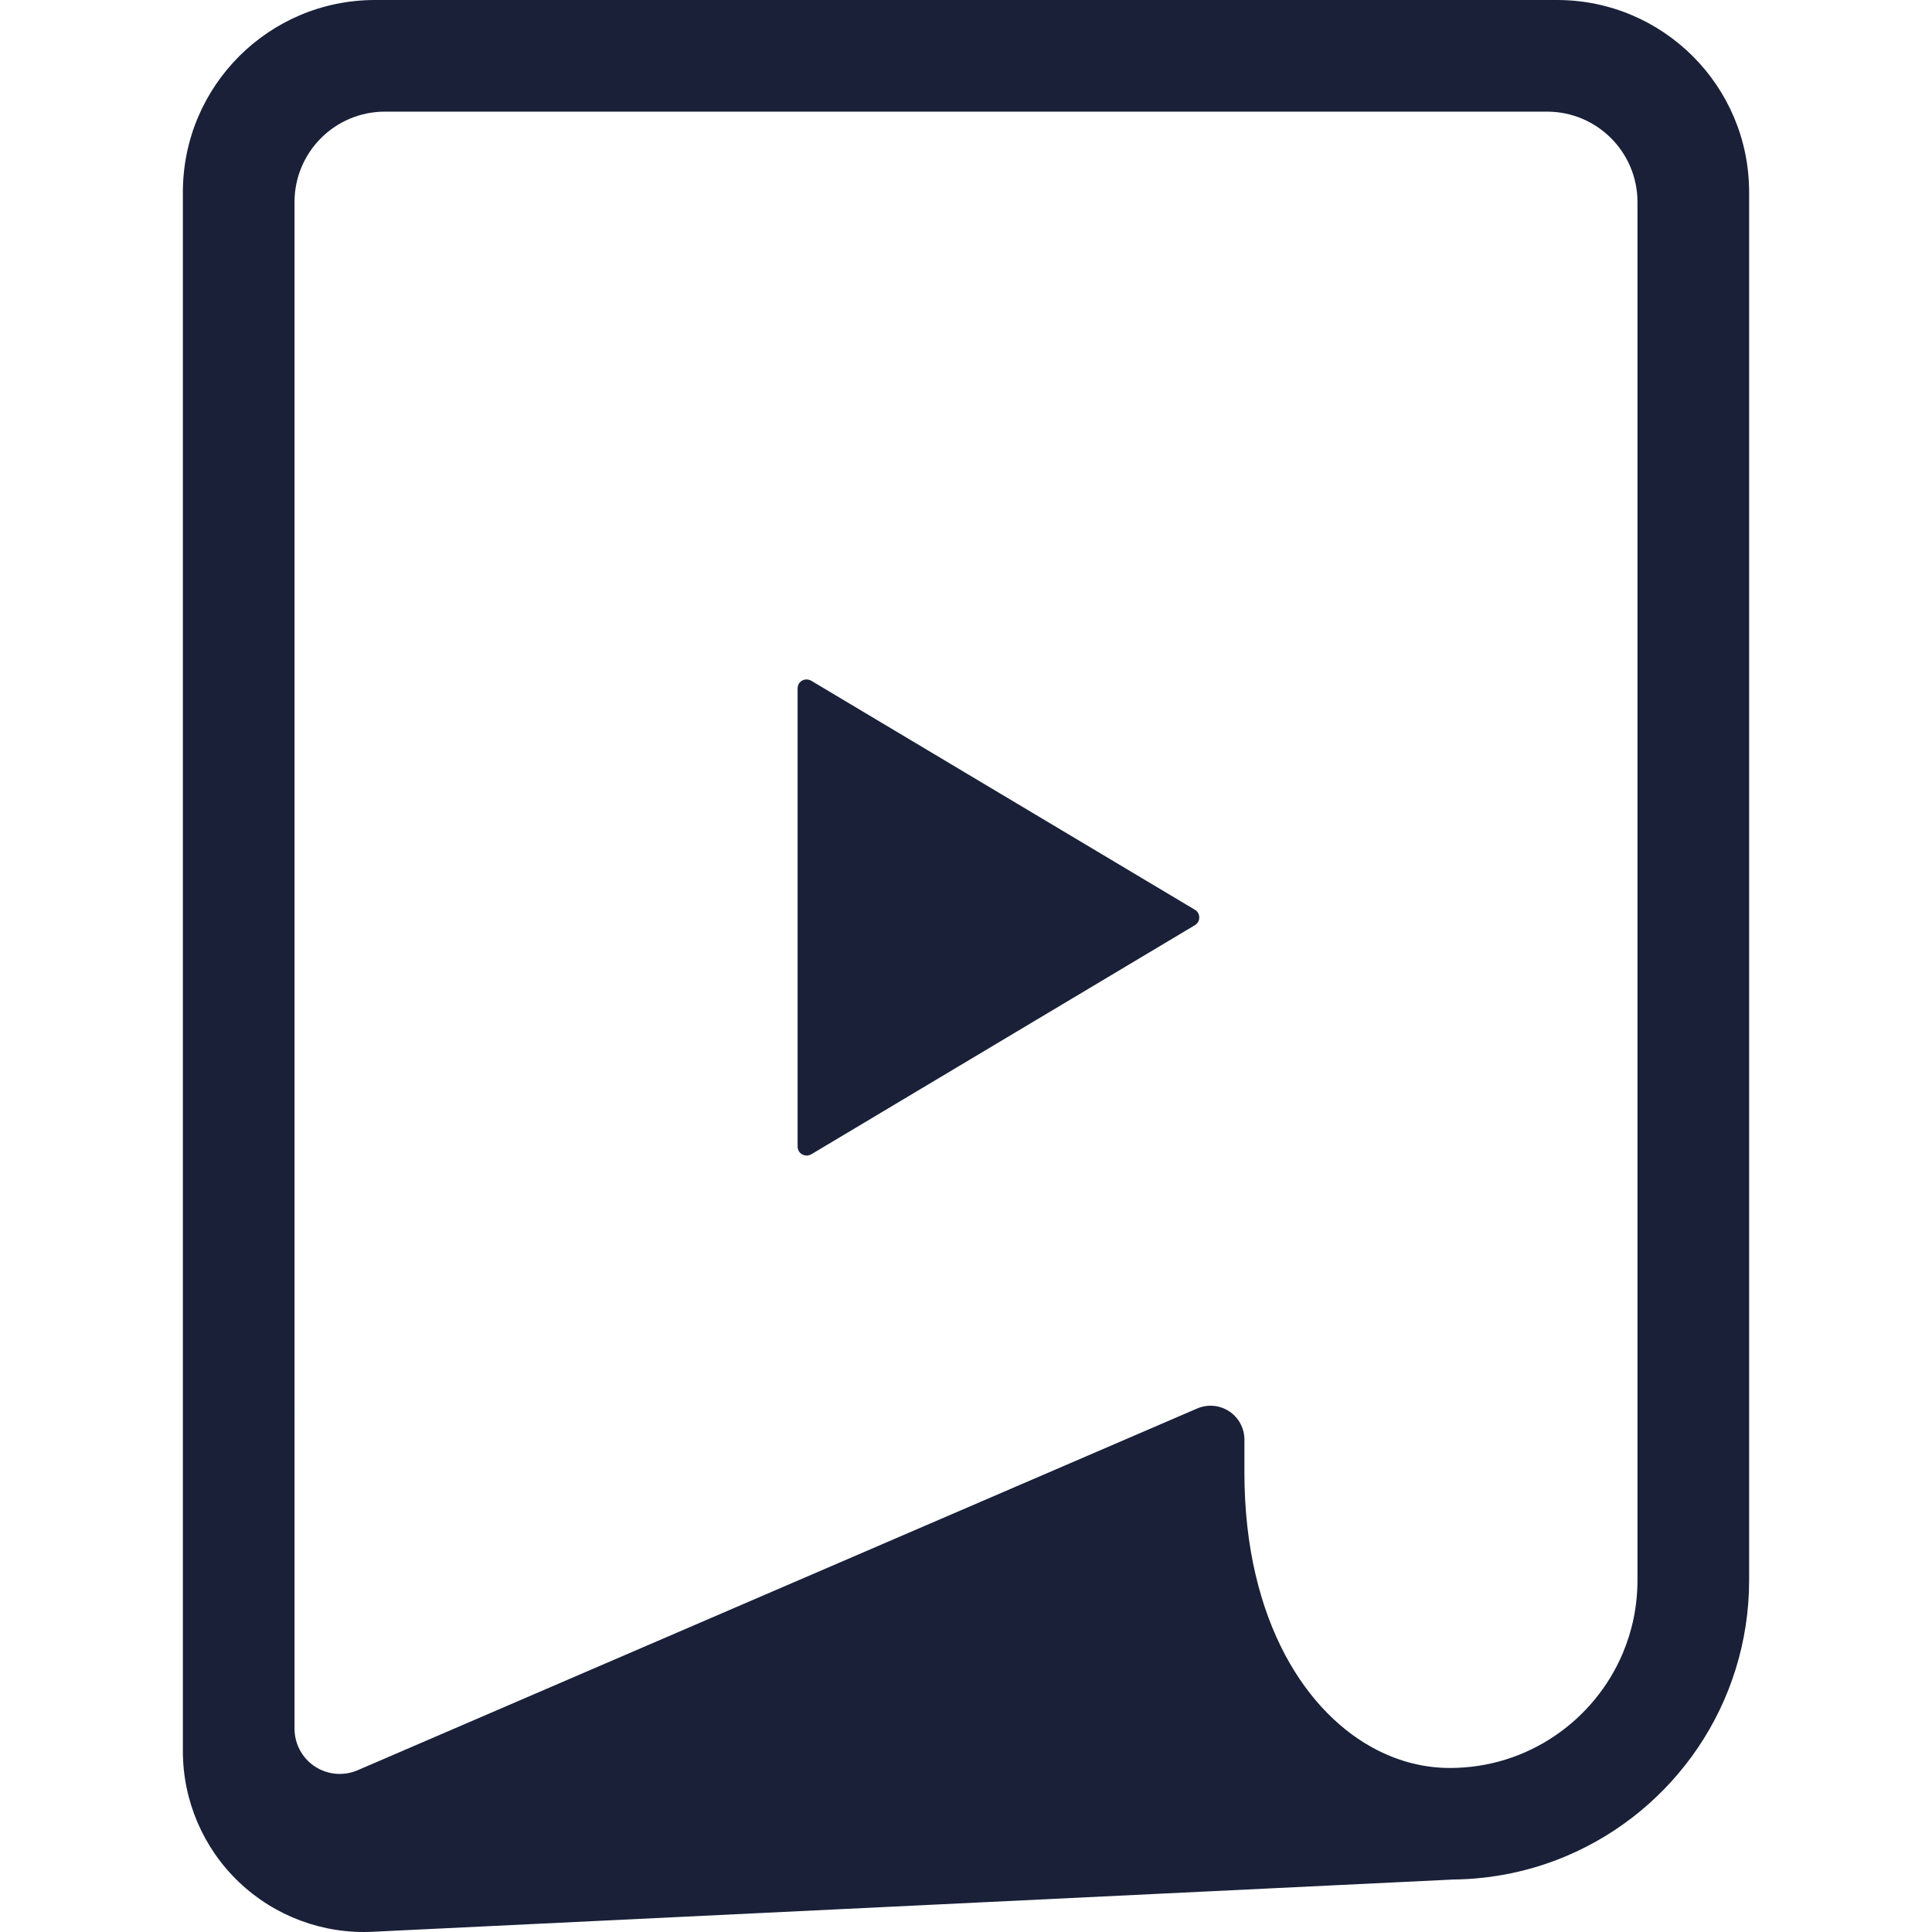
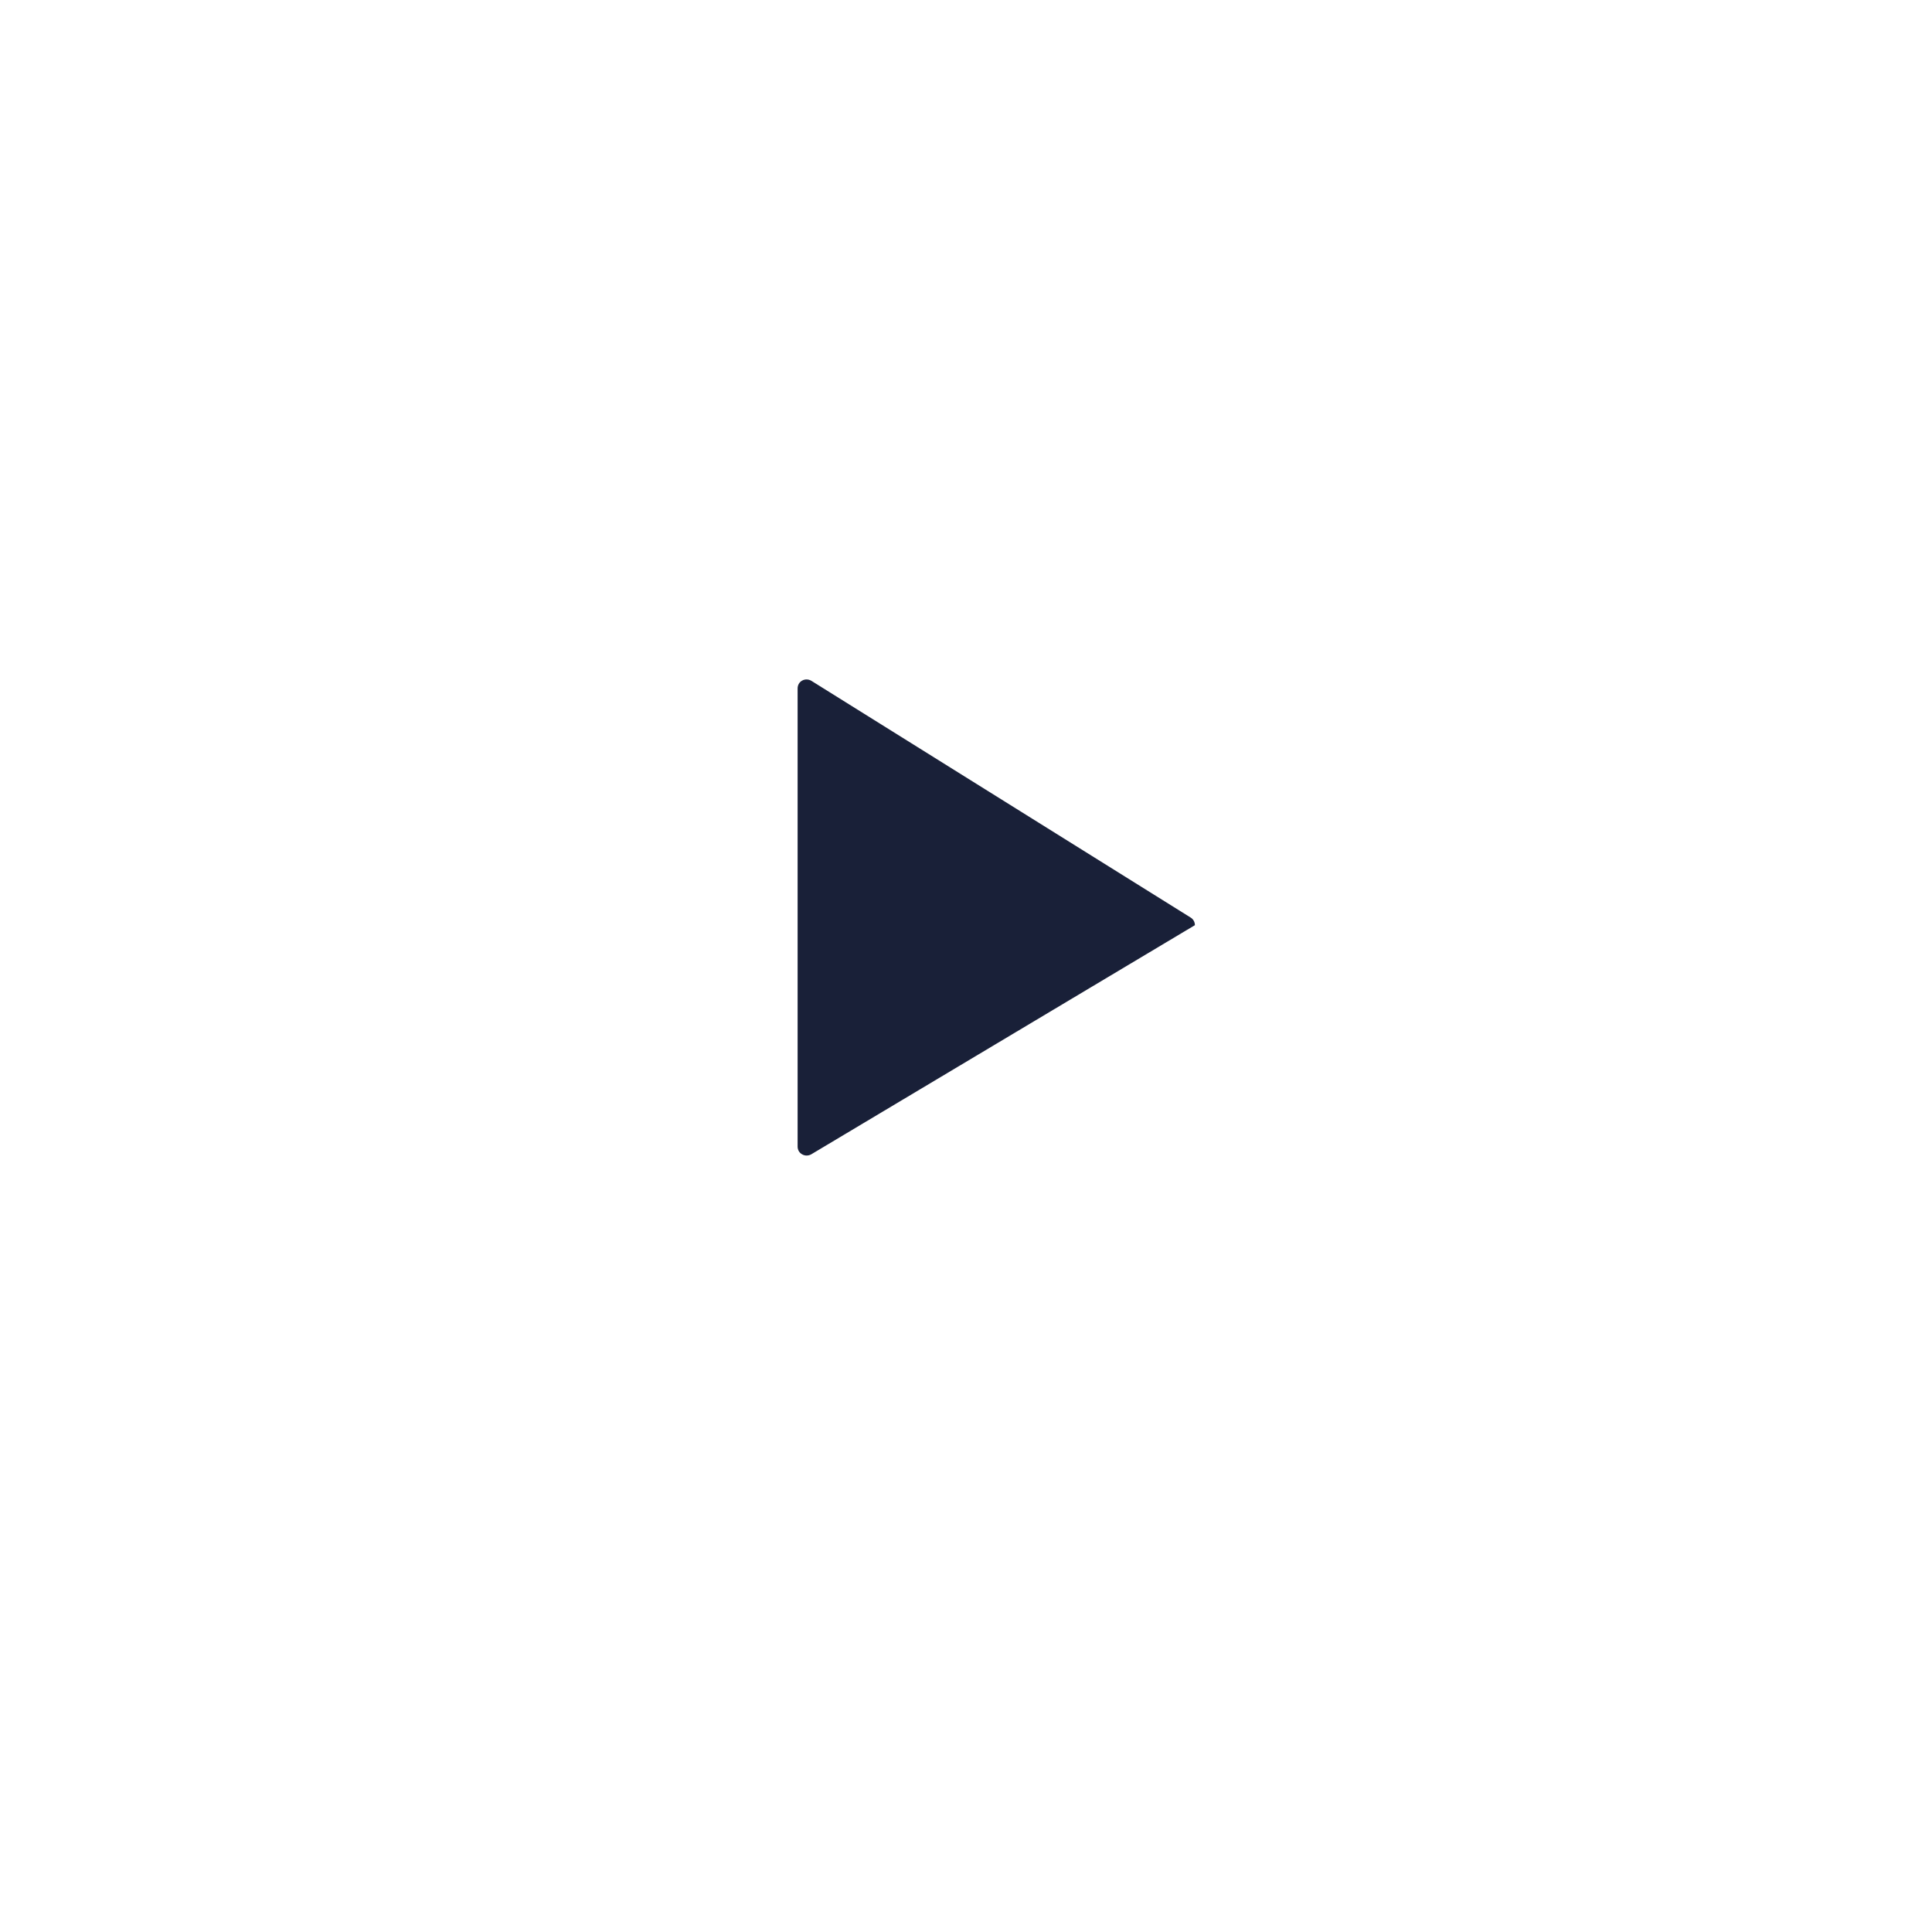
<svg xmlns="http://www.w3.org/2000/svg" version="1.1" id="_x32_" x="0px" y="0px" viewBox="0 0 512 512" style="width: 256px; height: 256px; opacity: 1;" xml:space="preserve">
  <style type="text/css">
	.st0{fill:#4B4B4B;}
</style>
  <g>
-     <path class="st0" d="M412.61,0H99.383C71.261,0,48.466,22.796,48.466,50.917v413.164c0,13.108,5.37,25.649,14.856,34.687   c9.501,9.045,22.281,13.81,35.374,13.175l286.226-13.84v-0.008c10.651-0.09,20.869-2.285,30.168-6.222   c14.252-6.028,26.329-16.066,34.882-28.719c8.552-12.645,13.564-27.987,13.564-44.367V50.917C463.534,22.796,440.732,0,412.61,0z    M433.949,418.788c-0.007,6.916-1.397,13.415-3.906,19.36c-3.764,8.904-10.098,16.537-18.046,21.9   c-7.947,5.37-17.44,8.478-27.793,8.485c-6.512-0.008-12.958-1.562-19.151-4.698c-9.254-4.705-17.978-13.056-24.498-25.306   c-6.506-12.234-10.763-28.36-10.771-48.184v-8.828c0-3.025-1.516-5.841-4.041-7.506c-2.524-1.658-5.722-1.942-8.493-0.74   l-222.476,95.86c-3.704,1.591-7.962,1.224-11.33-0.994c-3.368-2.218-5.393-5.983-5.393-10.009V53.546   c0-13.235,10.726-23.961,23.954-23.961h307.976c13.235,0,23.968,10.726,23.968,23.961V418.788z" style="fill: rgb(25, 32, 56);" />
-     <path class="st0" d="M214.99,180.403c-0.754-0.434-1.666-0.456-2.42-0.038c-0.762,0.418-1.195,1.21-1.195,2.084v60.686v60.709   c0,0.874,0.433,1.651,1.195,2.062c0.754,0.44,1.666,0.418,2.42,0l101.67-60.725c0.724-0.433,1.157-1.21,1.157-2.047   c0-0.829-0.433-1.628-1.157-2.039L214.99,180.403z" style="fill: rgb(25, 32, 56);" />
+     <path class="st0" d="M214.99,180.403c-0.754-0.434-1.666-0.456-2.42-0.038c-0.762,0.418-1.195,1.21-1.195,2.084v60.686v60.709   c0,0.874,0.433,1.651,1.195,2.062c0.754,0.44,1.666,0.418,2.42,0l101.67-60.725c0-0.829-0.433-1.628-1.157-2.039L214.99,180.403z" style="fill: rgb(25, 32, 56);" />
  </g>
</svg>